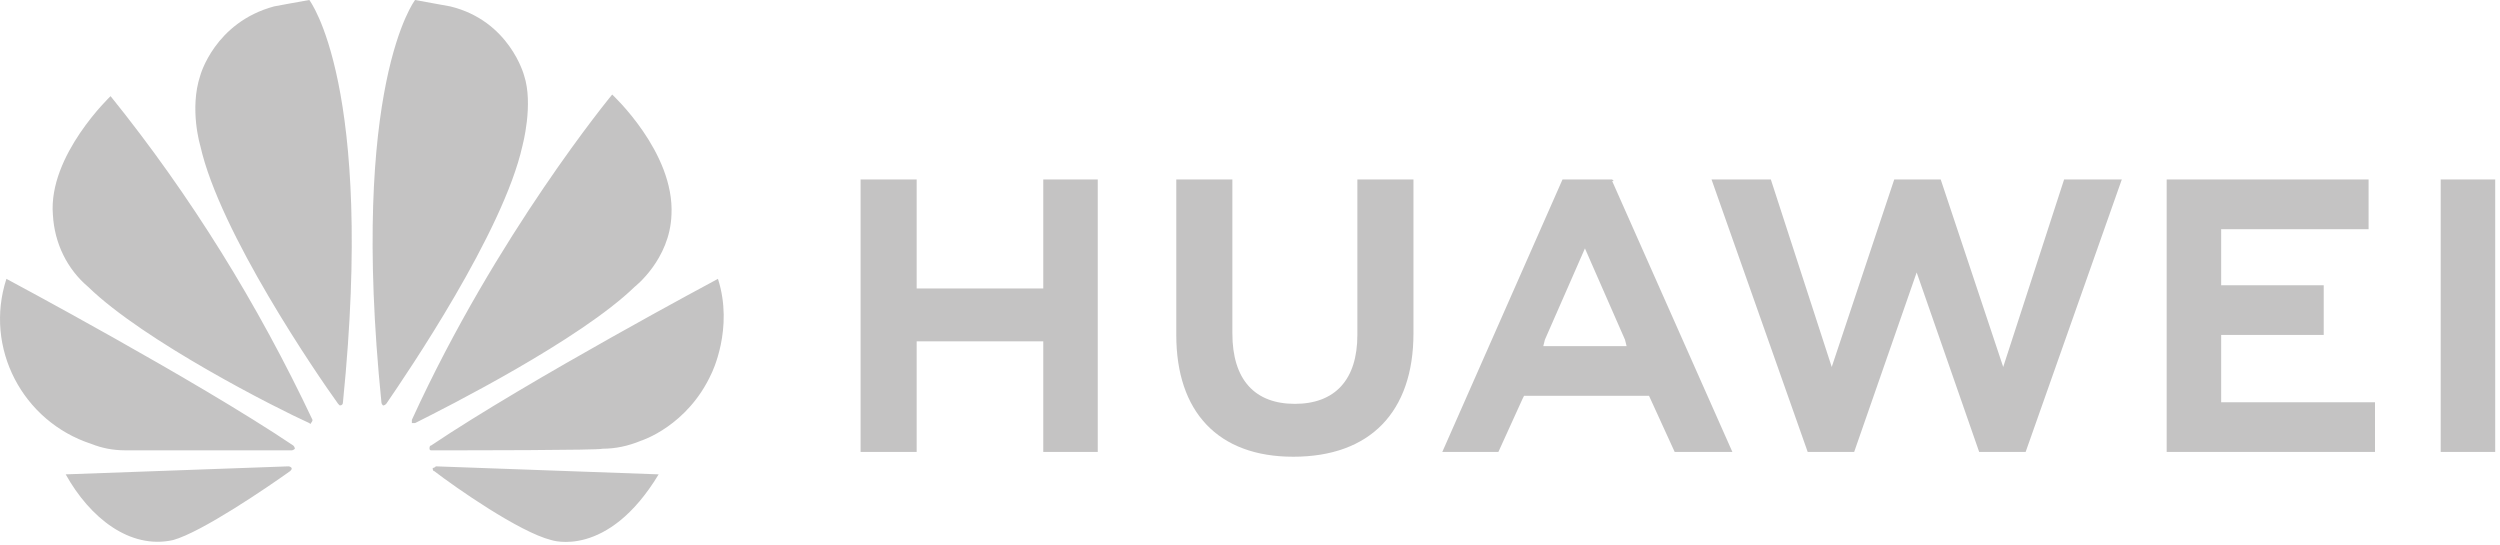
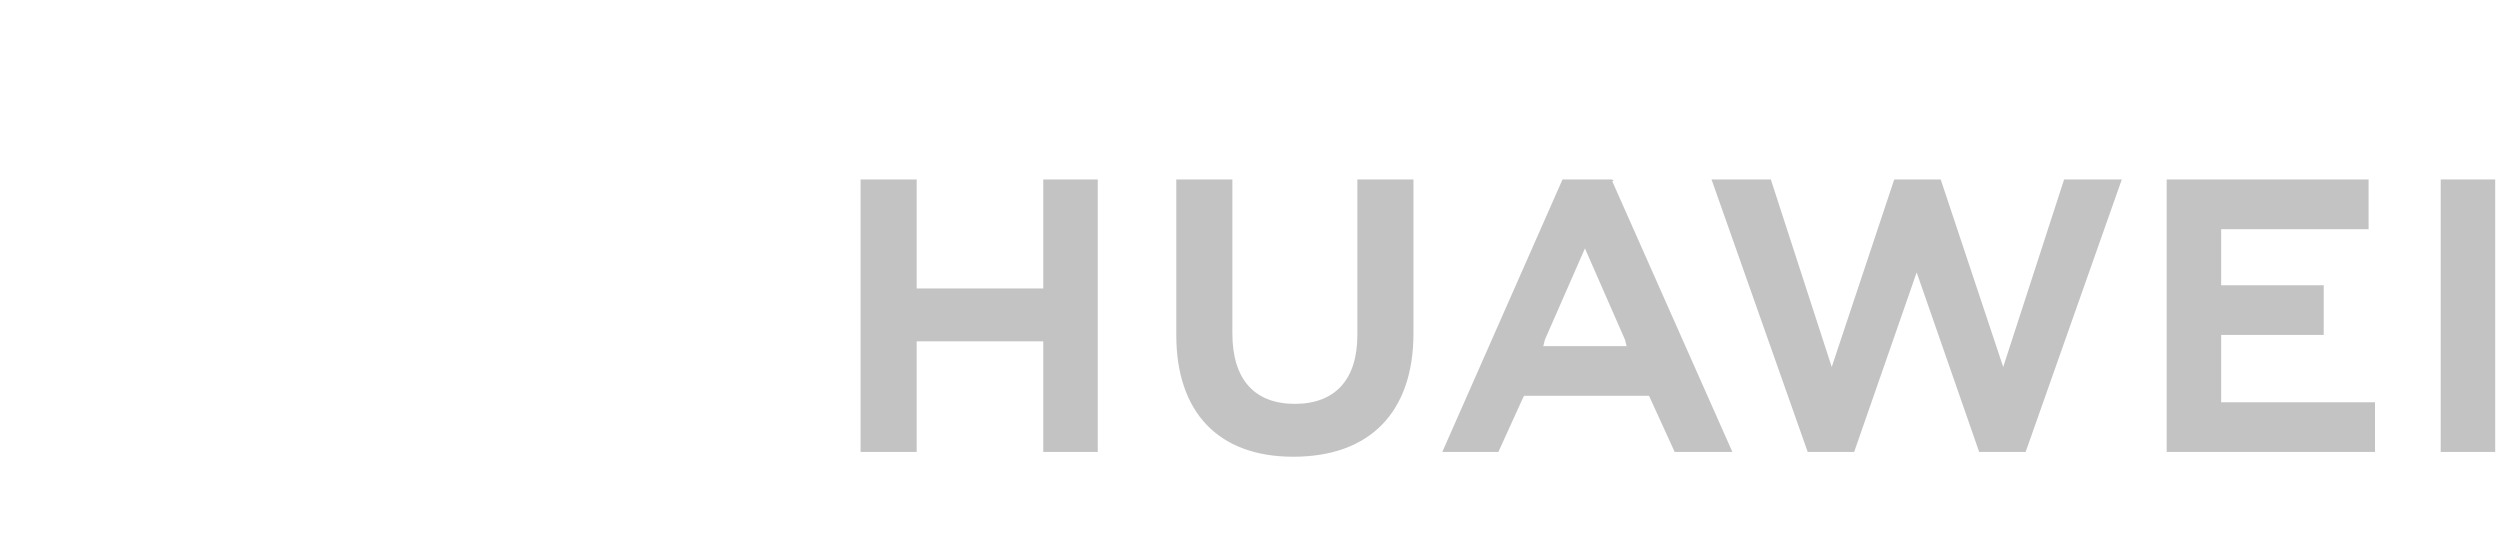
<svg xmlns="http://www.w3.org/2000/svg" version="1.2" viewBox="0 0 156 34" width="156" height="34">
  <title>huawei-grey</title>
  <style>
		.s0 { fill: #b5b4b4 } 
	</style>
  <g style="opacity: .8">
    <path class="s0" d="m84.7 11.2h3.5v9.6c0 4.9-2.7 7.7-7.5 7.7-4.7 0-7.3-2.8-7.3-7.6v-9.7h3.5v9.6c0 2.9 1.4 4.4 3.9 4.4 2.5 0 3.9-1.5 3.9-4.3v-9.7zm-19.6 6.8h-7.9v-6.8h-3.5v17h3.5v-6.9h7.9v6.9h3.4v-17h-3.4v6.8zm87.2-6.8v17h3.4v-17zm-13.7 9.7h6.4v-3.1h-6.4v-3.5h9.2v-3.1h-12.6v17h13v-3.1h-9.6zm-13.6 2l-3.9-11.7h-2.9l-3.9 11.7-3.8-11.7h-3.7l6 17h2.9l3.9-11.2 3.9 11.2h2.9l6-17h-3.6l-3.8 11.7zm-24.4-11.6l7.5 16.9h-3.6l-1.6-3.5h-7.8l-0.1 0.2-1.5 3.3h-3.5l7.5-17h3.1l0.1 0.1zm0.8 9.9l-2.5-5.7-2.5 5.7-0.1 0.4h5.2l-0.1-0.4z" />
-     <path class="s0" d="m19.4 26.4q0.1-0.1 0.1-0.2c-3.4-7.2-7.6-14-12.6-20.2 0 0-3.9 3.7-3.6 7.4 0.1 1.8 0.9 3.4 2.2 4.5 3.5 3.4 11.8 7.6 13.8 8.5q0.1 0.1 0.1 0zm-1.2 2.8q-0.1-0.1-0.2-0.1l-13.9 0.5c1.5 2.7 4 4.7 6.7 4.1 1.8-0.5 5.9-3.3 7.3-4.3 0.1-0.1 0.1-0.1 0.1-0.2zm0.2-1.2c0-0.1-0.1-0.2-0.1-0.2-6.1-4.1-17.9-10.4-17.9-10.4-1.4 4.3 1 8.9 5.3 10.3q1 0.4 2.1 0.4c0.2 0 8.3 0 10.4 0q0.1 0 0.2-0.1zm0.9-28c-0.6 0.1-2.2 0.4-2.2 0.4-3.7 1-4.6 4.3-4.6 4.3-0.7 2.1 0 4.4 0 4.4 1.2 5.4 7.3 14.3 8.6 16.1 0.1 0.1 0.1 0.1 0.1 0.1q0.2 0 0.2-0.2c2-19.8-2.1-25.1-2.1-25.1zm4.6 25.3q0.1 0 0.2-0.1c1.3-1.9 7.3-10.7 8.5-16.1 0 0 0.7-2.6 0.1-4.4 0 0-0.9-3.4-4.6-4.3 0 0-1.1-0.2-2.2-0.4 0 0-4.1 5.3-2.1 25.1q0 0.1 0.1 0.2zm3.3 3.8q-0.1 0.1-0.2 0.1 0 0.2 0.1 0.2c1.3 1 5.3 3.8 7.3 4.3 0 0 3.5 1.2 6.7-4.1zm17.6-11.7c0 0-11.8 6.3-17.9 10.4q-0.1 0-0.1 0.2c0 0 0 0.1 0.1 0.1 2.2 0 10.5 0 10.7-0.1q1.2 0 2.4-0.5c0 0 2.9-0.9 4.4-4.2 0 0 1.4-2.8 0.4-5.9zm-19.1 9q0.1 0 0.2 0c2-1 10.3-5.2 13.7-8.5 0 0 2.2-1.7 2.3-4.5 0.2-3.9-3.7-7.5-3.7-7.5 0 0-7.2 8.7-12.5 20.3q0 0.1 0 0.2z" />
  </g>
</svg>